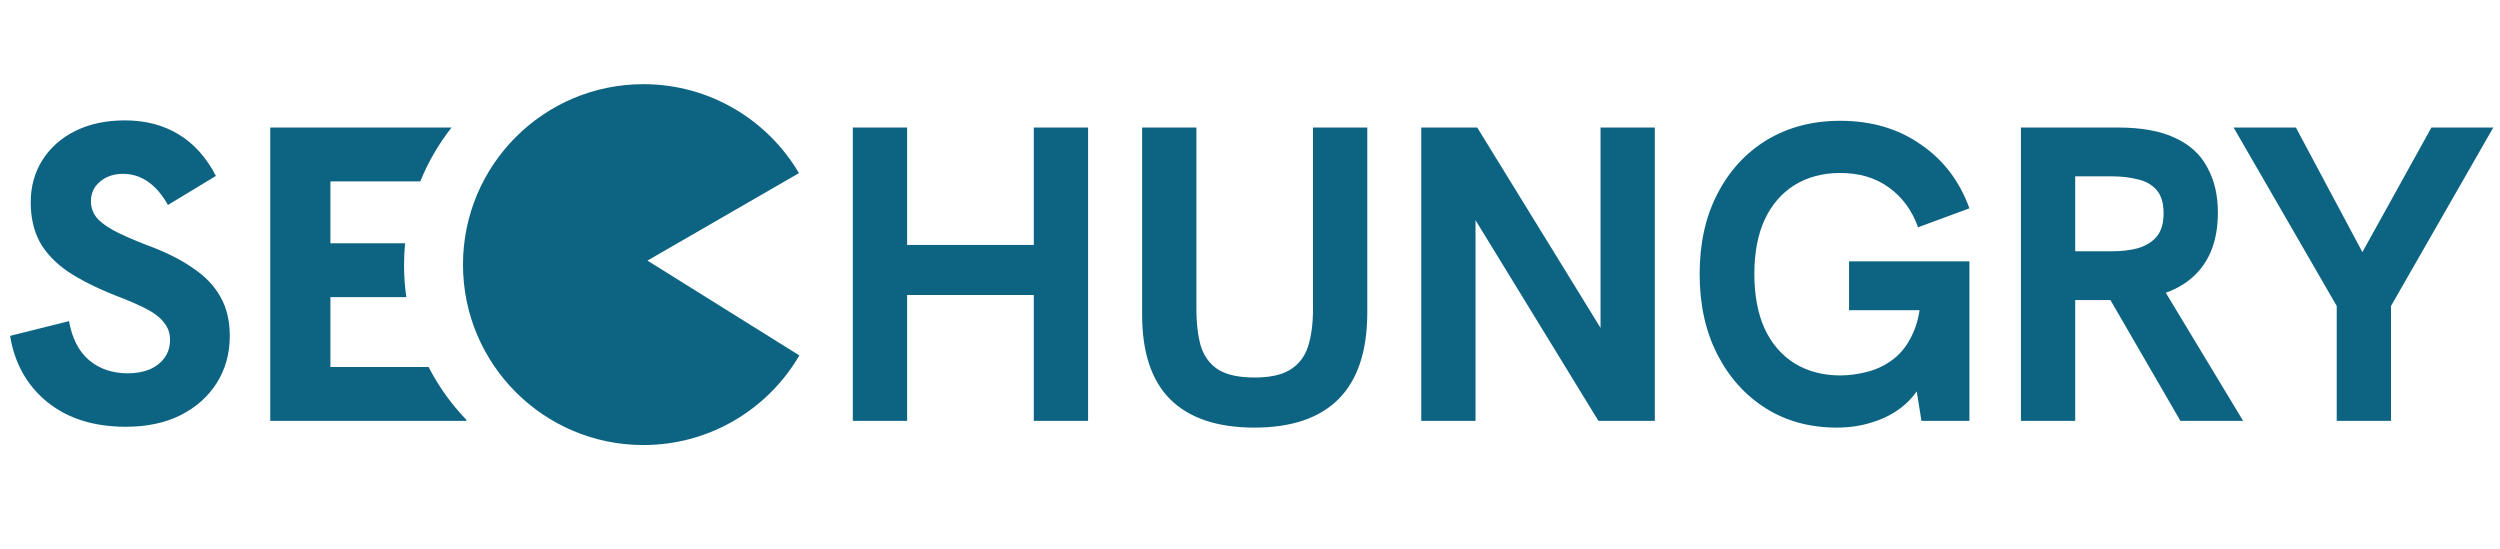
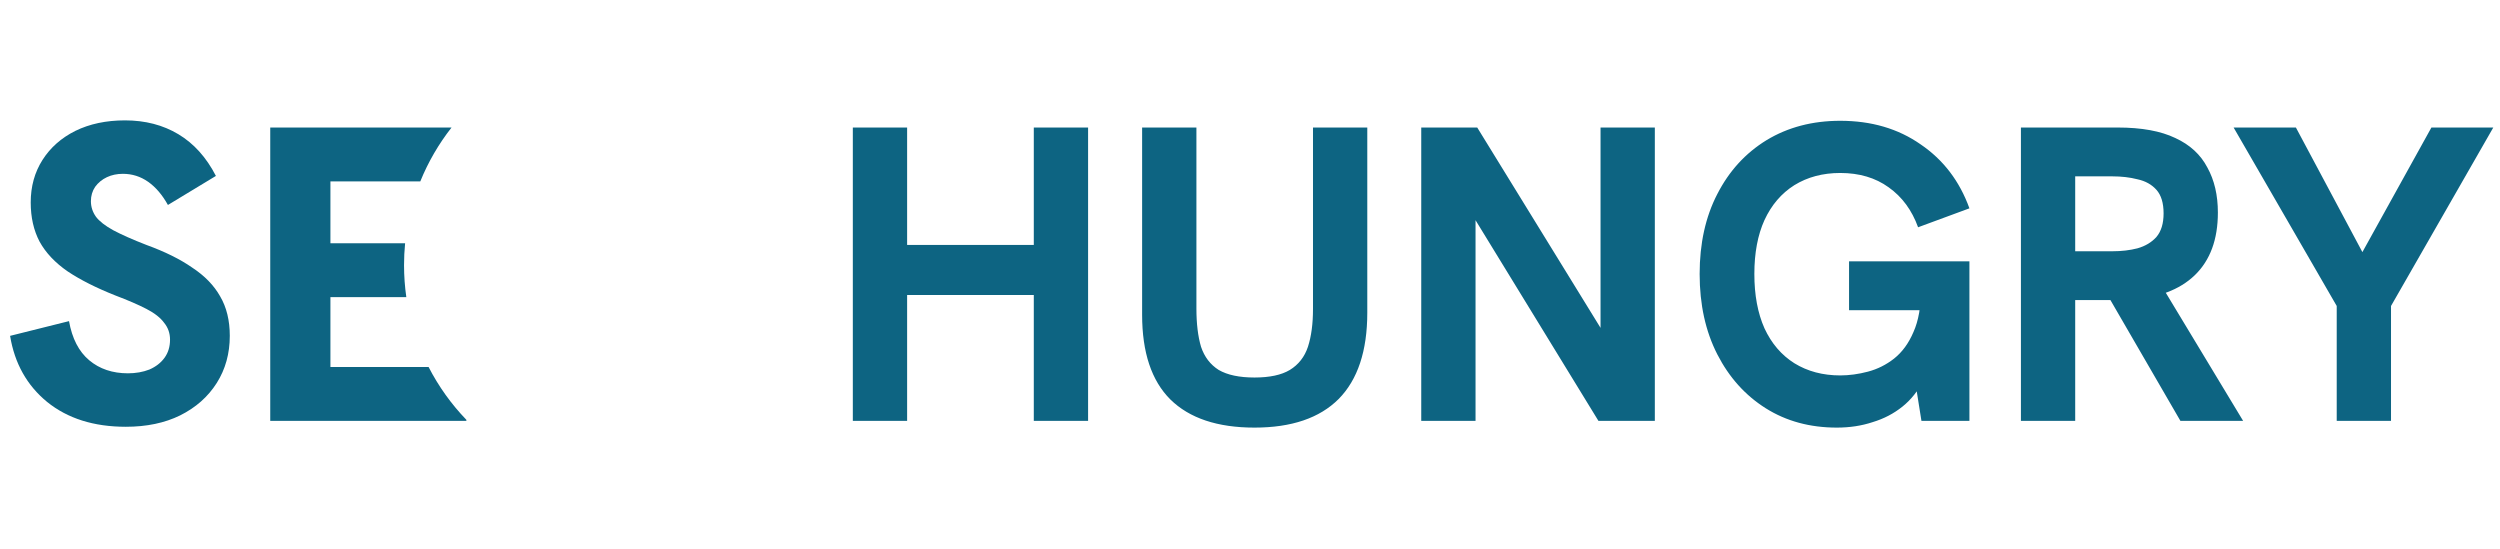
<svg xmlns="http://www.w3.org/2000/svg" width="237" height="52" viewBox="0 0 237 52" fill="none">
  <path d="M80.848 39.899V12.089H85.995V23.221H98.004V12.089H103.151V39.899H98.004V27.969H85.995V39.899H80.848ZM118.926 40.537C115.415 40.537 112.754 39.646 110.946 37.864C109.163 36.082 108.273 33.409 108.273 29.844V12.089H113.42V29.246C113.42 30.682 113.566 31.892 113.858 32.877C114.178 33.834 114.736 34.566 115.534 35.071C116.359 35.55 117.489 35.789 118.926 35.789C120.362 35.789 121.479 35.55 122.277 35.071C123.101 34.566 123.674 33.834 123.993 32.877C124.312 31.892 124.472 30.696 124.472 29.286V12.089H129.619V29.645C129.619 33.262 128.714 35.989 126.905 37.824C125.096 39.633 122.437 40.537 118.926 40.537ZM134.734 39.899V12.089H140.041L153.008 33.156H151.731V12.089H156.878V39.899H151.532L138.605 18.792H139.881V39.899H134.734ZM174.133 40.537C171.58 40.537 169.332 39.925 167.39 38.702C165.448 37.478 163.919 35.776 162.802 33.595C161.685 31.414 161.126 28.873 161.126 25.974C161.126 23.075 161.685 20.548 162.802 18.393C163.919 16.212 165.475 14.51 167.47 13.286C169.491 12.063 171.819 11.451 174.452 11.451C177.405 11.451 179.945 12.196 182.073 13.685C184.228 15.148 185.77 17.17 186.701 19.75L181.834 21.545C181.248 19.923 180.317 18.659 179.041 17.755C177.79 16.851 176.26 16.398 174.452 16.398C172.803 16.398 171.353 16.784 170.103 17.555C168.879 18.327 167.935 19.431 167.27 20.867C166.632 22.277 166.313 23.979 166.313 25.974C166.313 27.969 166.632 29.685 167.27 31.121C167.935 32.557 168.879 33.661 170.103 34.433C171.353 35.204 172.803 35.59 174.452 35.59C175.303 35.59 176.181 35.47 177.086 35.231C177.99 34.991 178.814 34.579 179.559 33.994C180.33 33.382 180.942 32.544 181.395 31.48C181.873 30.416 182.113 29.06 182.113 27.41V25.815L183.27 29.405H175.29V24.777H186.701V39.899H182.153L181.435 35.39L182.312 36.069C181.834 37.053 181.182 37.877 180.357 38.542C179.532 39.207 178.588 39.699 177.524 40.019C176.487 40.364 175.356 40.537 174.133 40.537ZM191.583 39.899V12.089H200.759C203.021 12.089 204.843 12.422 206.225 13.087C207.609 13.725 208.619 14.656 209.258 15.88C209.923 17.077 210.255 18.5 210.255 20.149C210.255 22.702 209.524 24.684 208.061 26.094C206.624 27.477 204.563 28.248 201.876 28.408C201.265 28.435 200.64 28.448 200.001 28.448C199.363 28.448 198.818 28.448 198.365 28.448H196.729V39.899H191.583ZM206.704 39.899L199.722 27.849L204.989 27.211L212.649 39.899H206.704ZM196.729 23.82H200.241C201.118 23.82 201.916 23.727 202.635 23.54C203.38 23.328 203.978 22.968 204.43 22.463C204.882 21.931 205.108 21.186 205.108 20.229C205.108 19.245 204.882 18.5 204.43 17.994C203.978 17.489 203.38 17.157 202.635 16.997C201.916 16.811 201.118 16.718 200.241 16.718H196.729V23.82ZM221.521 39.899V29.006L211.746 12.089H217.651L223.955 23.899L230.498 12.089H236.364L226.668 29.006V39.899H221.521Z" fill="#0D6482" />
  <path fill-rule="evenodd" clip-rule="evenodd" d="M42.807 12.089H25.619V39.899H44.212V39.798C42.788 38.32 41.578 36.635 40.631 34.792H31.324V28.169H38.519C38.377 27.178 38.303 26.166 38.303 25.136C38.303 24.436 38.337 23.744 38.404 23.062H31.324V17.197H39.844C40.593 15.35 41.595 13.633 42.807 12.089ZM4.468 38.104C6.41 39.673 8.897 40.458 11.929 40.458C13.898 40.458 15.613 40.099 17.076 39.38C18.566 38.636 19.723 37.611 20.547 36.308C21.372 35.005 21.784 33.515 21.784 31.839C21.784 30.377 21.478 29.126 20.867 28.089C20.282 27.052 19.404 26.147 18.233 25.376C17.09 24.578 15.64 23.86 13.884 23.221C12.581 22.716 11.53 22.25 10.732 21.825C9.961 21.399 9.416 20.974 9.096 20.548C8.777 20.096 8.618 19.604 8.618 19.072C8.618 18.566 8.751 18.114 9.017 17.715C9.309 17.316 9.682 17.01 10.134 16.797C10.586 16.585 11.091 16.478 11.65 16.478C12.528 16.478 13.326 16.731 14.044 17.236C14.762 17.742 15.387 18.473 15.919 19.431L20.468 16.678C19.563 14.922 18.38 13.606 16.917 12.728C15.454 11.85 13.765 11.411 11.85 11.411C10.067 11.411 8.498 11.744 7.141 12.409C5.811 13.074 4.774 13.991 4.029 15.162C3.284 16.332 2.912 17.675 2.912 19.191C2.912 20.601 3.191 21.838 3.75 22.902C4.335 23.966 5.226 24.91 6.423 25.735C7.62 26.533 9.123 27.291 10.932 28.009C12.129 28.461 13.113 28.887 13.884 29.286C14.656 29.685 15.214 30.124 15.56 30.602C15.932 31.055 16.119 31.587 16.119 32.199C16.119 32.864 15.946 33.435 15.6 33.914C15.254 34.393 14.775 34.765 14.164 35.031C13.552 35.271 12.873 35.39 12.129 35.39C10.666 35.39 9.442 34.978 8.458 34.154C7.474 33.329 6.835 32.092 6.543 30.443L0.957 31.839C1.383 34.446 2.553 36.534 4.468 38.104Z" fill="#0D6482" />
-   <path fill-rule="evenodd" clip-rule="evenodd" d="M75.742 16.411L61.377 24.705L75.779 33.695C72.814 38.776 67.303 42.19 60.996 42.19C51.549 42.19 43.891 34.532 43.891 25.085C43.891 15.638 51.549 7.98 60.996 7.98C67.277 7.98 72.768 11.365 75.742 16.411Z" fill="#0D6482" />
</svg>